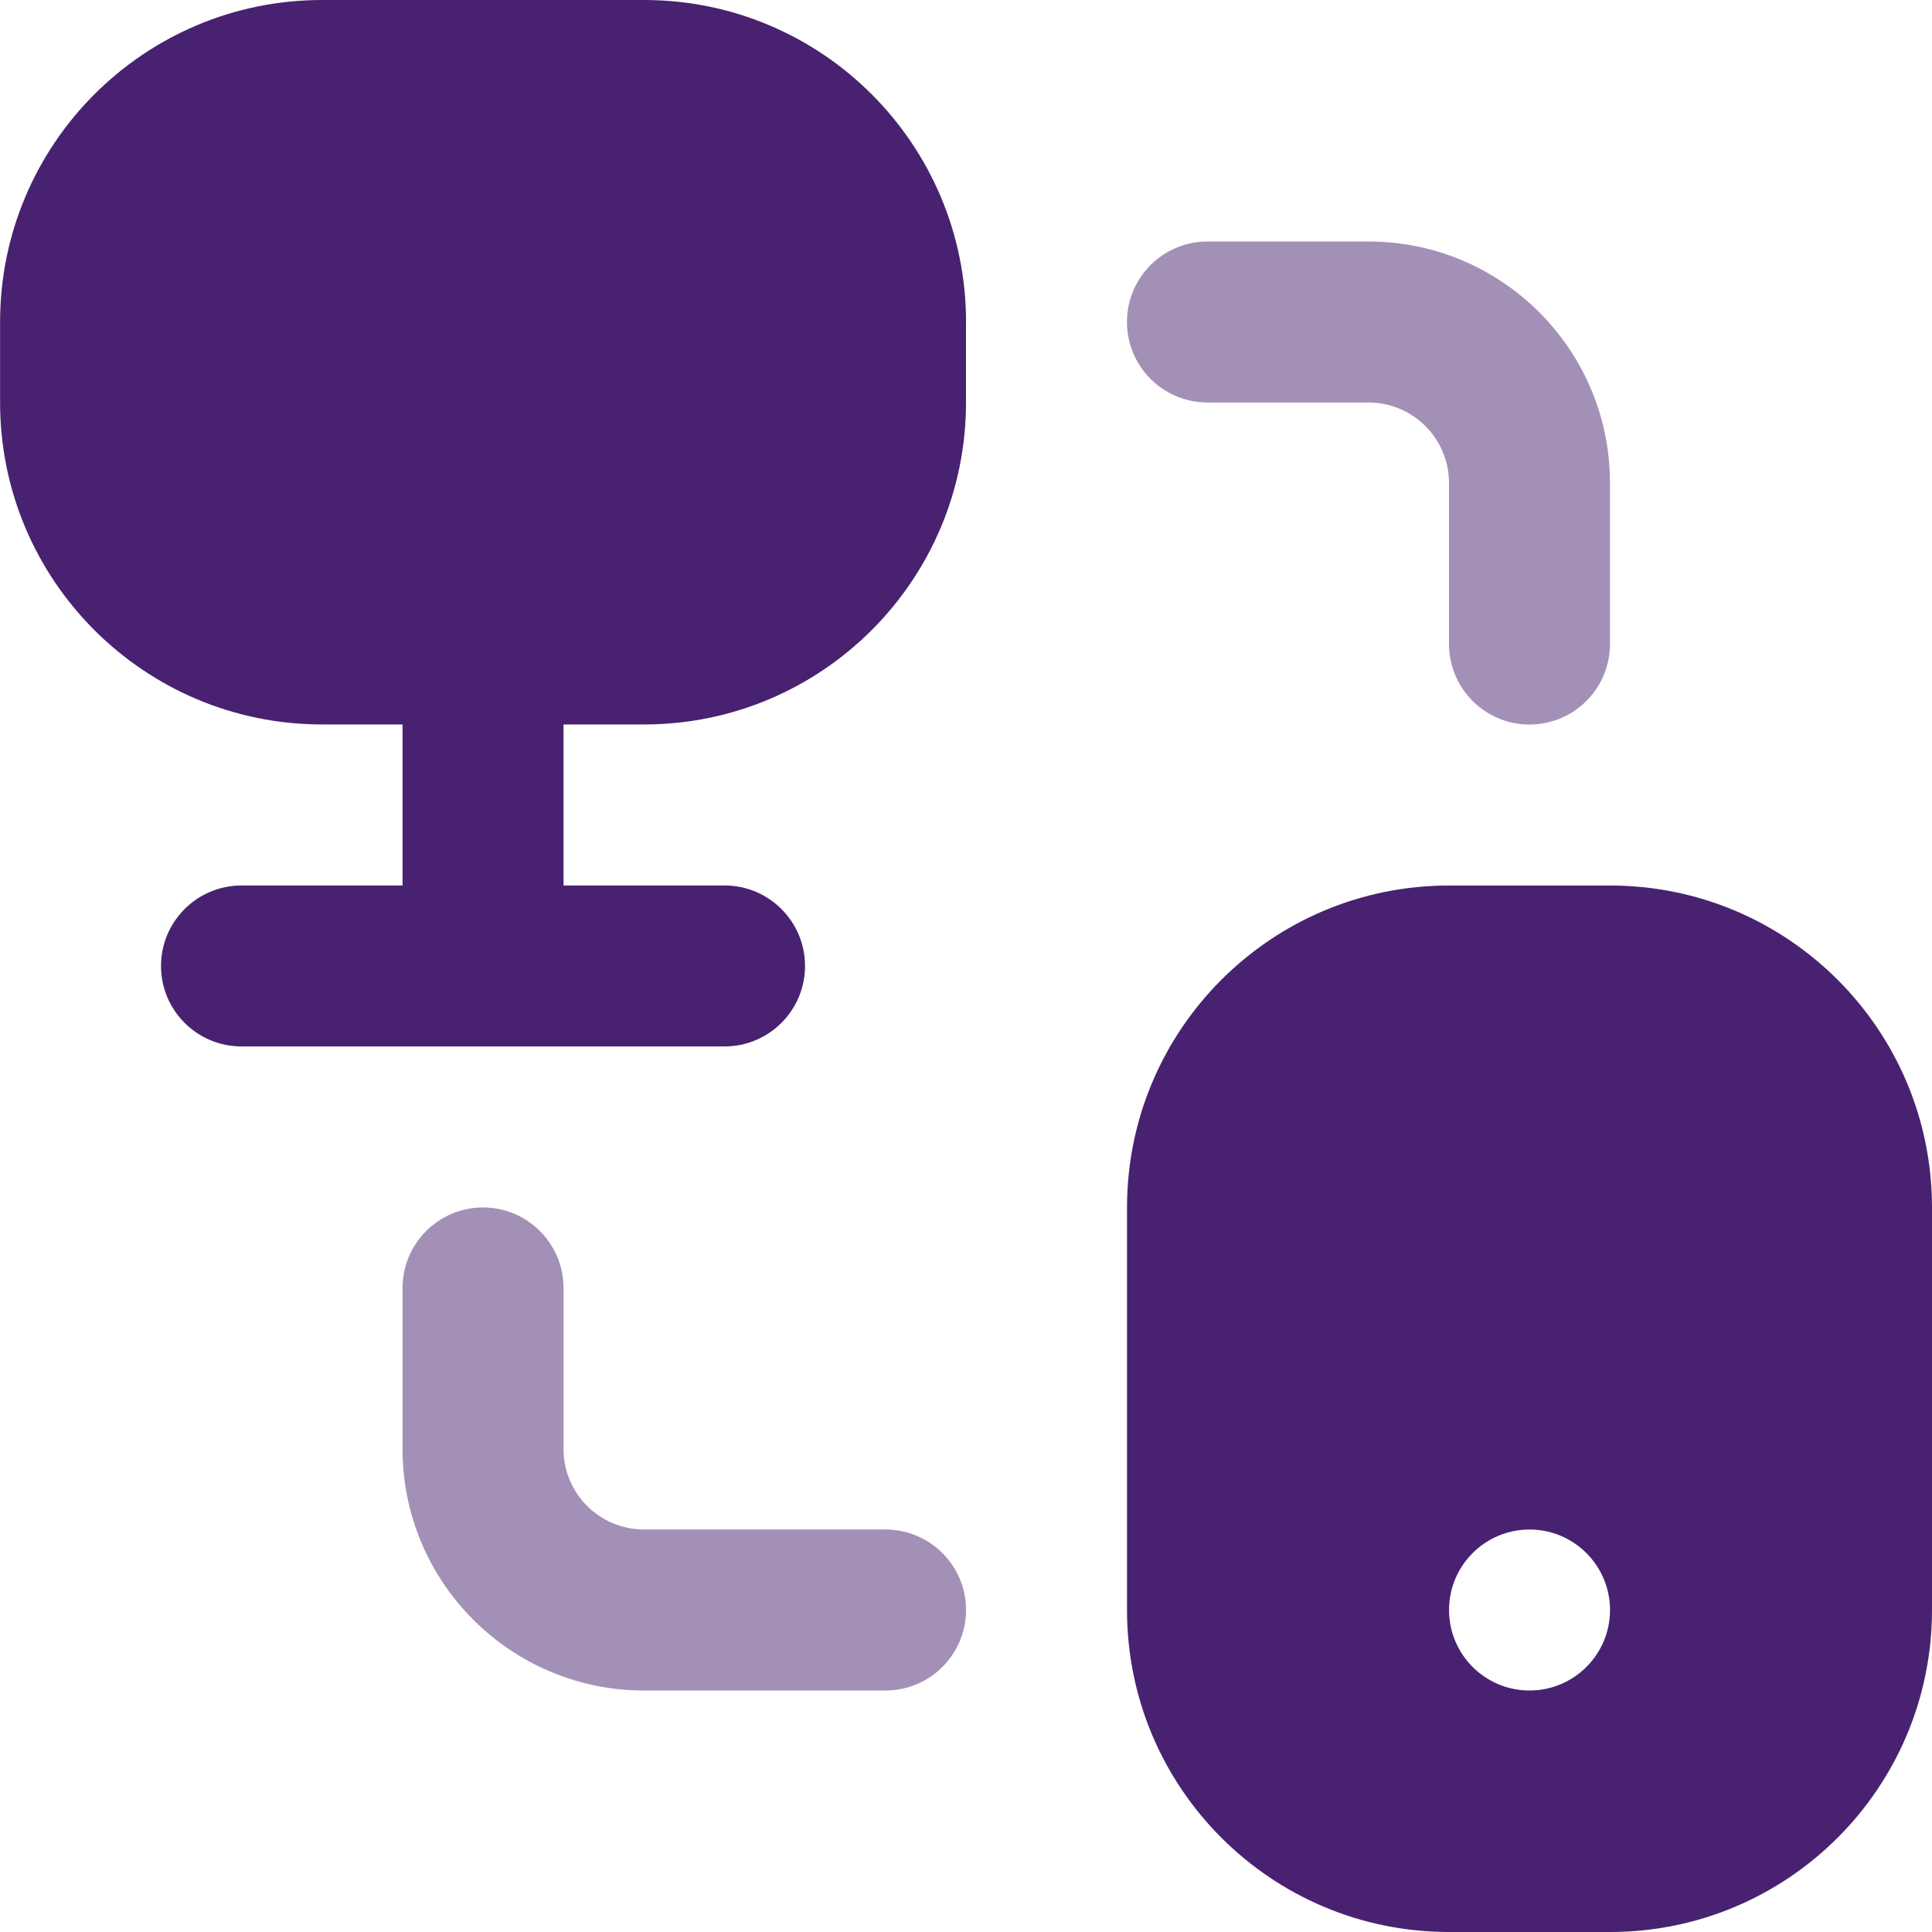
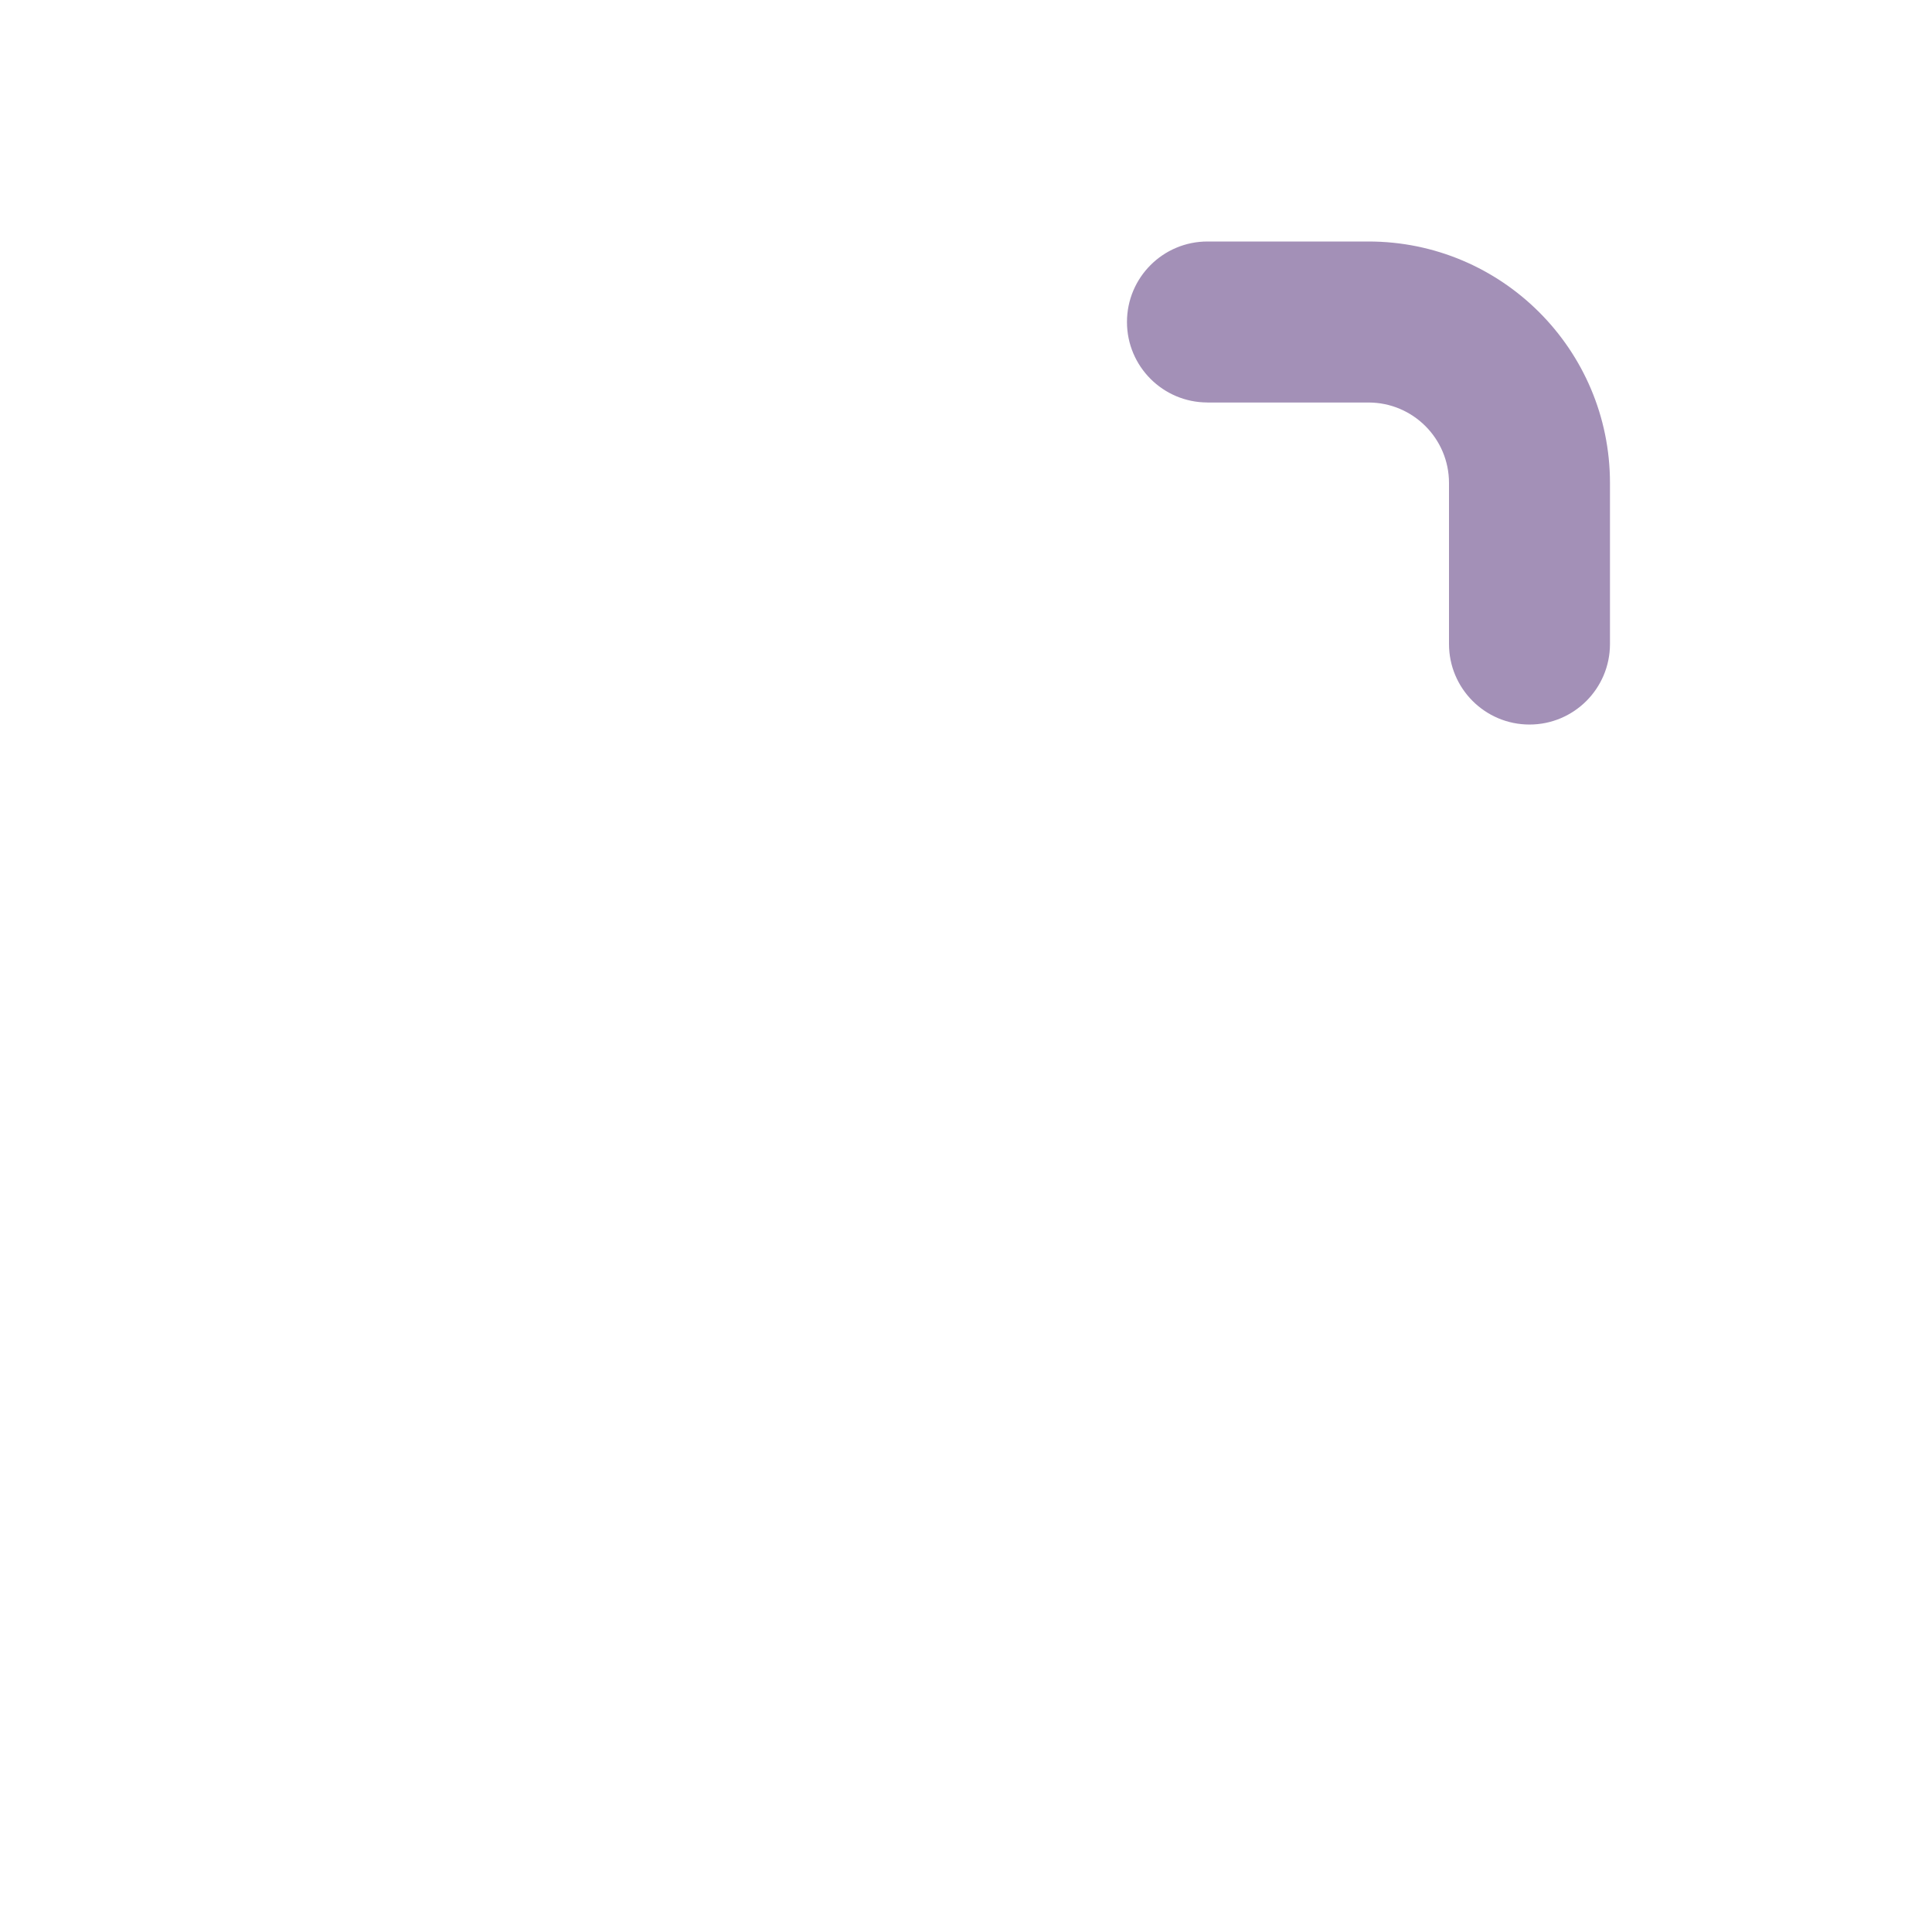
<svg xmlns="http://www.w3.org/2000/svg" xml:space="preserve" width="0.5in" height="0.5in" version="1.1" style="shape-rendering:geometricPrecision; text-rendering:geometricPrecision; image-rendering:optimizeQuality; fill-rule:evenodd; clip-rule:evenodd" viewBox="0 0 500 500" data-name="Layer 1">
  <defs>
    <style type="text/css">
   
    .fil0 {fill:#482270;fill-rule:nonzero}
    .fil1 {fill:#482270;fill-rule:nonzero;fill-opacity:0.502}
   
  </style>
  </defs>
  <g id="Layer_x0020_1">
    <g id="_2525436001040">
-       <path class="fil0" d="M500 312.5l0 104.17c0,46.02 -37.32,83.33 -83.33,83.33l-41.67 0c-46.02,0 -83.33,-37.32 -83.33,-83.33l0 -104.17c0,-46.01 37.31,-83.33 83.33,-83.33l41.67 0c46.02,0 83.33,37.31 83.33,83.33zm-83.33 104.17c0,-11.5 -9.33,-20.83 -20.83,-20.83 -11.5,0 -20.83,9.33 -20.83,20.83 0,11.5 9.33,20.83 20.83,20.83 11.5,0 20.83,-9.33 20.83,-20.83z" />
-       <path class="fil1" d="M229.17 395.83l-62.5 0c-11.5,0 -20.83,-9.33 -20.83,-20.83l0 -41.67c0,-11.5 -9.33,-20.84 -20.83,-20.84 -11.5,0 -20.83,9.33 -20.83,20.84l0 41.67c0,34.51 27.99,62.5 62.5,62.5l62.5 0c11.5,0 20.83,-9.33 20.83,-20.83 0,-11.5 -9.33,-20.83 -20.83,-20.83l0 0z" />
      <path class="fil1" d="M312.5 104.17l41.67 0c11.5,0 20.83,9.33 20.83,20.83l0 41.67c0,11.5 9.33,20.84 20.83,20.84 11.5,0 20.83,-9.33 20.83,-20.84l0 -41.67c0,-34.51 -27.99,-62.5 -62.5,-62.5l-41.67 0c-11.5,0 -20.83,9.33 -20.83,20.83 0,11.5 9.33,20.83 20.83,20.83l0 0z" />
-       <path class="fil0" d="M250 83.33l0 20.83c0,46.01 -37.31,83.33 -83.33,83.33l-20.83 0 0 41.67 41.67 0c11.5,0 20.83,9.33 20.83,20.83 0,11.5 -9.33,20.83 -20.83,20.83l-125 0c-11.51,0 -20.84,-9.33 -20.84,-20.83 0,-11.5 9.33,-20.83 20.84,-20.83l41.67 0 0 -41.67 -20.83 0c-46.02,0 -83.33,-37.32 -83.33,-83.33l0 -20.83c0,-46.02 37.32,-83.33 83.33,-83.33l83.33 0c46.02,0 83.33,37.32 83.33,83.33l0 0z" />
    </g>
  </g>
</svg>